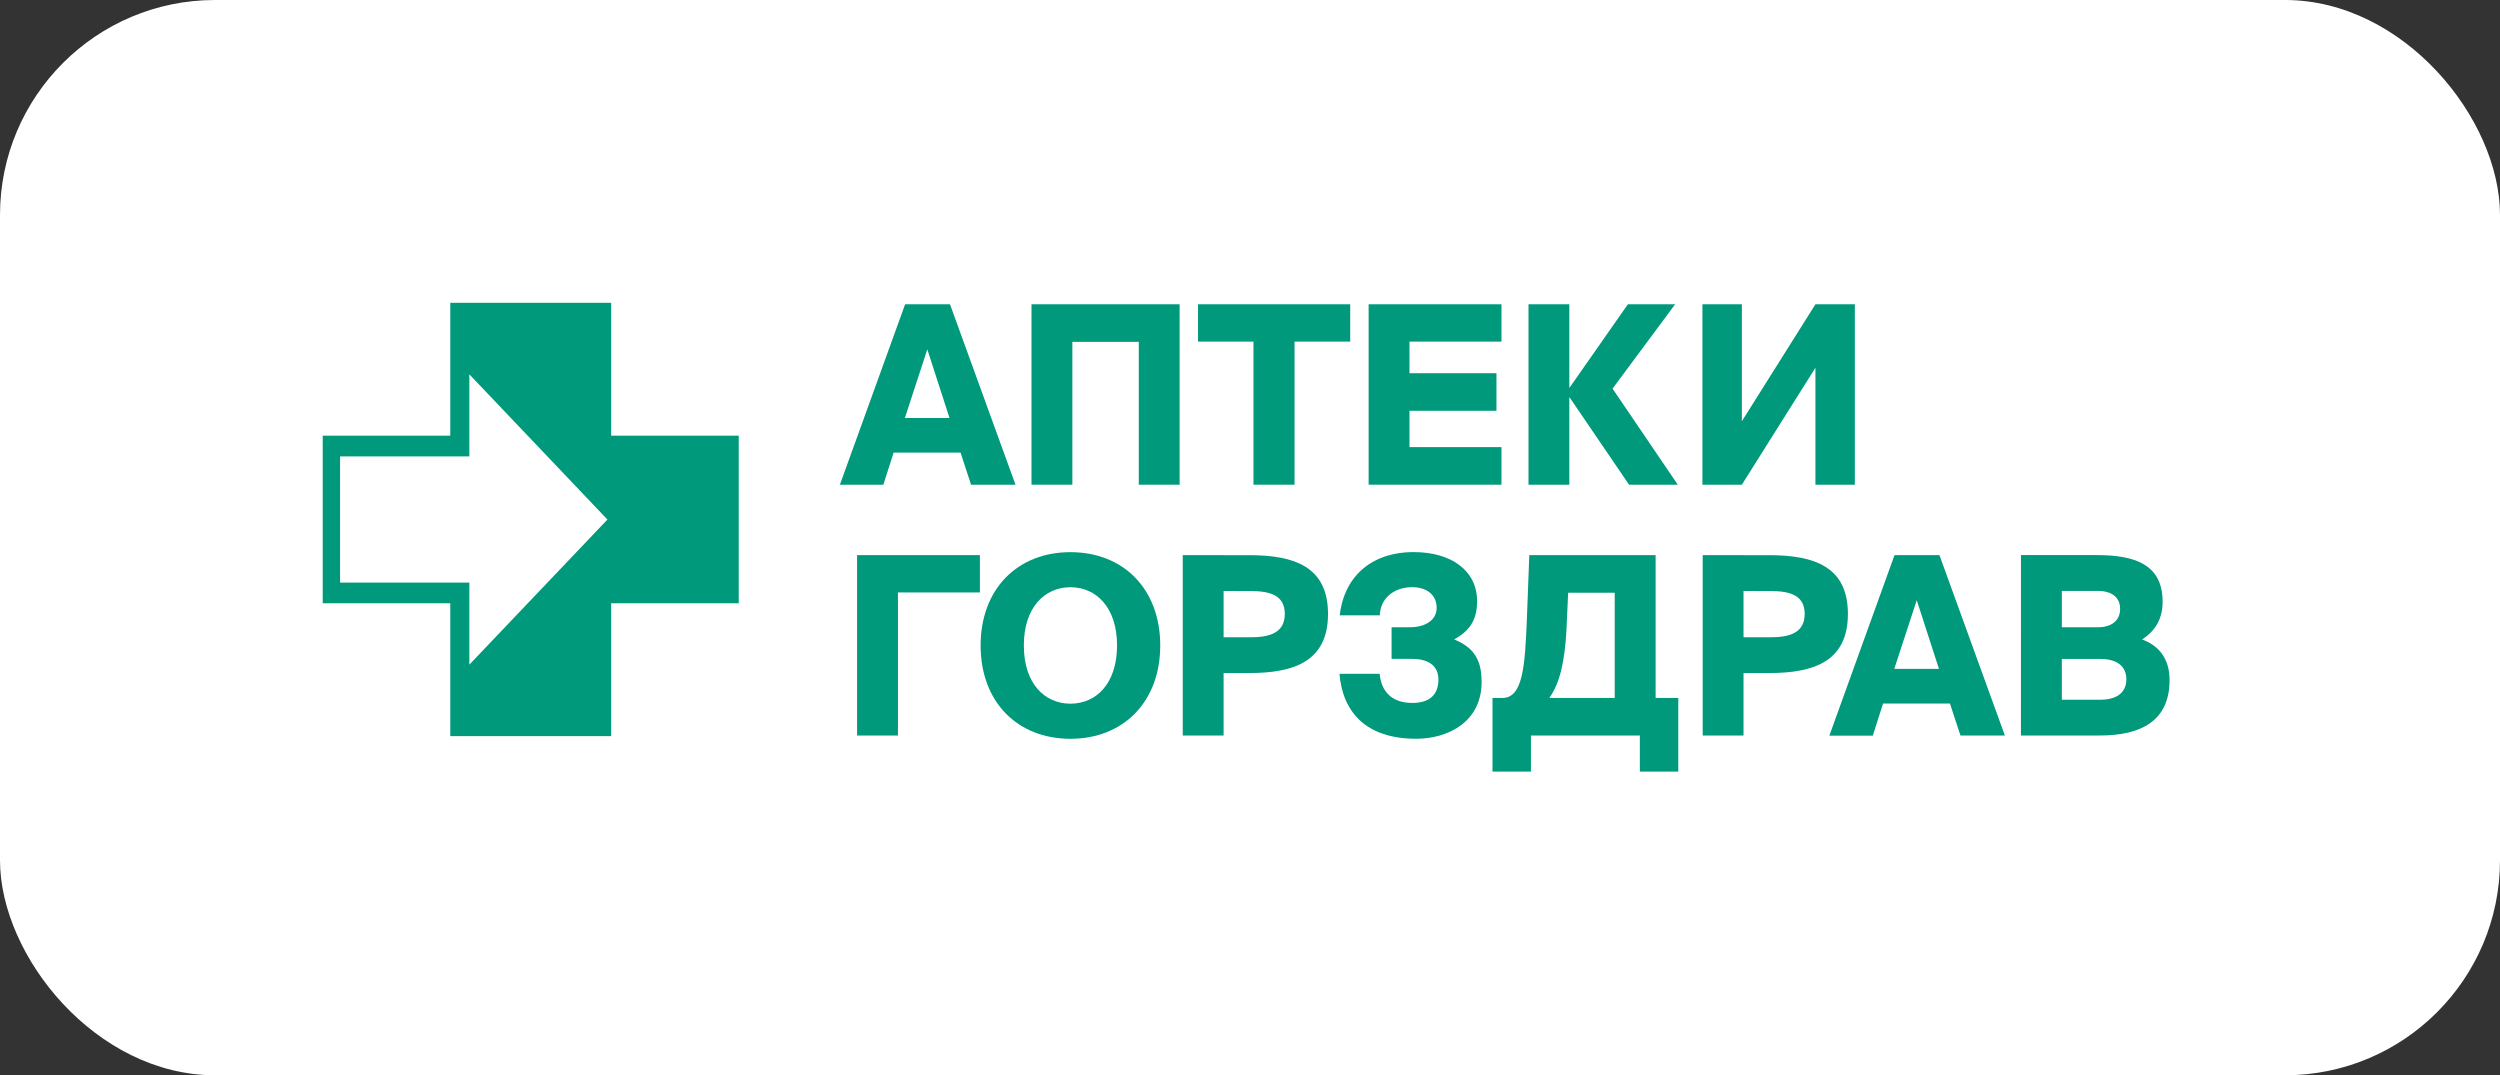
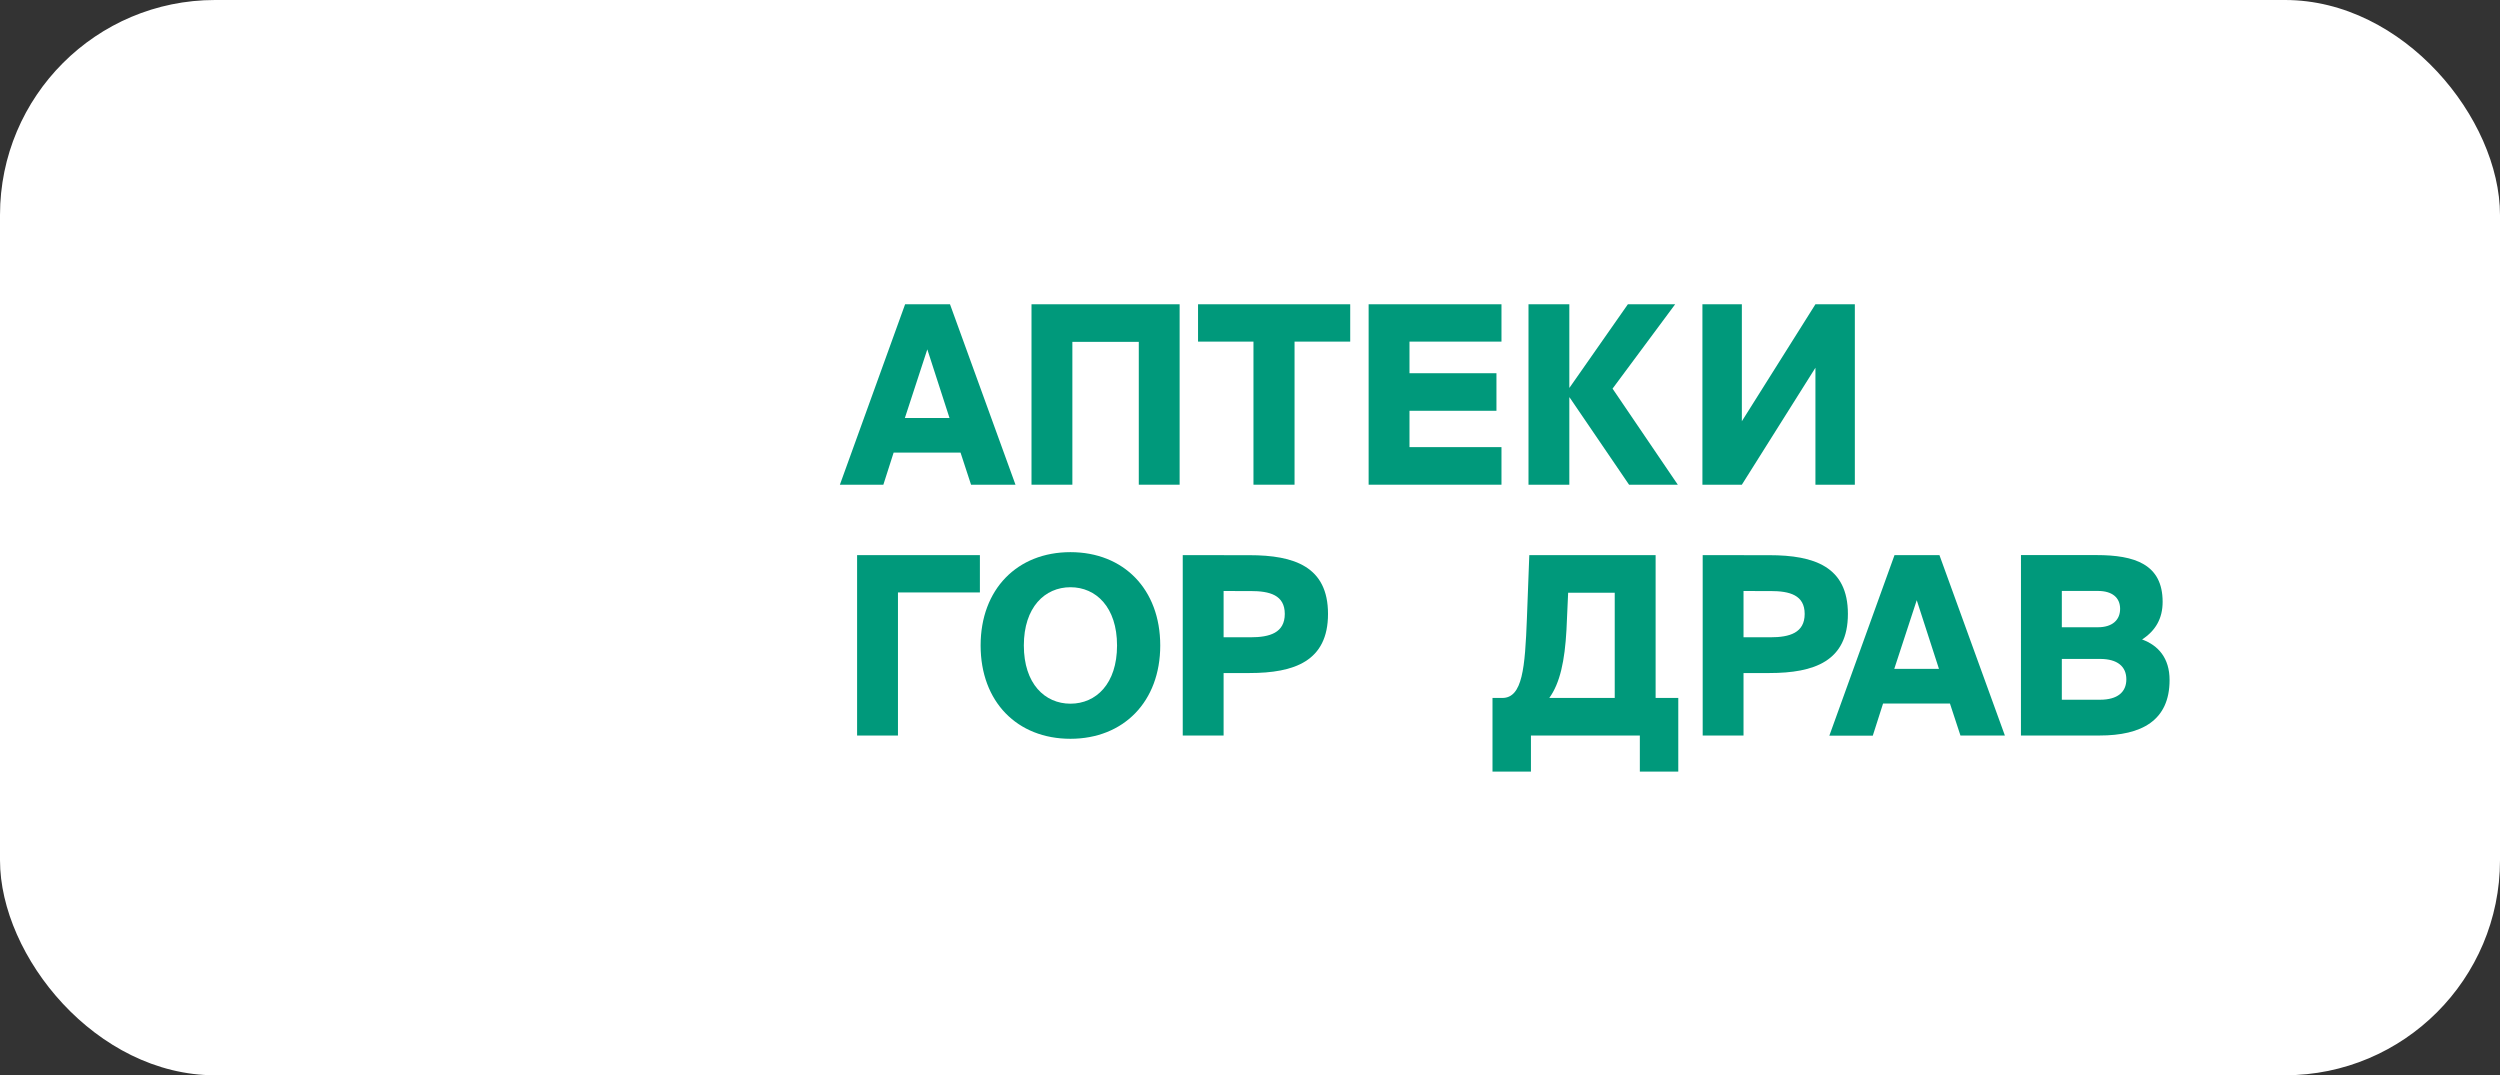
<svg xmlns="http://www.w3.org/2000/svg" width="93" height="40" viewBox="0 0 93 40" fill="none">
  <rect x="0" y="0" width="93" height="40" fill="#333333" stroke="none" />
  <rect width="93" height="40" rx="8" fill="white" />
  <g clip-path="url(#clip0_829_806)">
    <path d="M33.661 15.55H35.322L34.496 12.996L33.661 15.55ZM33.67 11.319H35.34L37.776 18.031H36.123L35.732 16.837H33.243L32.861 18.031H31.244L33.67 11.319Z" fill="#00997B" />
    <path d="M42.363 18.031V12.717H39.892V18.031H38.372V11.319H43.882V18.031H42.363Z" fill="#00997B" />
    <path d="M46.629 12.708H44.567V11.319H50.228V12.708H48.157V18.031H46.629V12.708Z" fill="#00997B" />
    <path d="M50.913 11.319H55.855V12.708H52.433V13.884H55.668V15.281H52.433V16.633H55.855V18.031H50.913V11.319Z" fill="#00997B" />
    <path d="M58.388 14.782H58.379V18.031H56.86V11.319H58.379V14.421H58.388L60.557 11.319H62.316L59.987 14.457L62.414 18.031H60.601L58.388 14.782Z" fill="#00997B" />
    <path d="M63.33 11.319H64.797V15.67L67.534 11.319H69V18.031H67.534V13.68L64.797 18.031H63.33V11.319Z" fill="#00997B" />
    <path d="M36.452 22.039H33.404V27.362H31.884V20.651H36.452V22.039Z" fill="#00997B" />
    <path d="M39.821 26.177C40.774 26.177 41.554 25.437 41.554 24.012C41.554 22.587 40.772 21.845 39.821 21.845C38.869 21.845 38.087 22.586 38.087 24.012C38.087 25.437 38.869 26.177 39.82 26.177H39.821ZM39.82 27.483C37.838 27.483 36.479 26.104 36.479 24.012C36.479 21.92 37.841 20.54 39.82 20.54C41.799 20.54 43.161 21.919 43.161 24.012C43.161 26.104 41.793 27.483 39.82 27.483Z" fill="#00997B" />
    <path d="M45.518 21.986V23.707H46.523C47.233 23.707 47.794 23.541 47.794 22.838C47.794 22.135 47.233 21.987 46.523 21.987L45.518 21.986ZM46.478 20.653C48.149 20.653 49.402 21.079 49.402 22.838C49.402 24.597 48.149 25.037 46.478 25.037H45.518V27.361H43.998V20.651L46.478 20.653Z" fill="#00997B" />
-     <path d="M55.117 25.362C55.117 26.871 53.846 27.482 52.682 27.482C50.798 27.482 49.945 26.473 49.829 25.066H51.323C51.391 25.806 51.856 26.149 52.539 26.149C53.188 26.149 53.509 25.835 53.509 25.279C53.509 24.798 53.18 24.511 52.531 24.511H51.767V23.334H52.448C53.025 23.334 53.443 23.066 53.443 22.612C53.443 22.075 53.007 21.843 52.536 21.843C51.888 21.843 51.355 22.223 51.328 22.89H49.838C49.98 21.556 50.913 20.538 52.593 20.538C53.98 20.538 54.948 21.223 54.948 22.362C54.948 23.102 54.637 23.482 54.095 23.787C54.77 24.065 55.116 24.481 55.116 25.361" fill="#00997B" />
    <path d="M60.068 25.964V22.049H58.335L58.273 23.428C58.21 24.585 58.032 25.414 57.633 25.964H60.068ZM55.521 28.704V25.964H55.885C56.641 25.964 56.73 24.835 56.801 23.002L56.89 20.65H61.589V25.964H62.432V28.704H61.002V27.362H56.951V28.704H55.521Z" fill="#00997B" />
    <path d="M64.859 21.986V23.707H65.863C66.575 23.707 67.134 23.541 67.134 22.838C67.134 22.135 66.575 21.987 65.863 21.987L64.859 21.986ZM65.819 20.653C67.49 20.653 68.742 21.079 68.742 22.838C68.742 24.597 67.49 25.037 65.819 25.037H64.859V27.361H63.34V20.651L65.819 20.653Z" fill="#00997B" />
    <path d="M70.467 24.881H72.129L71.303 22.327L70.467 24.881ZM70.476 20.65H72.147L74.582 27.362H72.929L72.538 26.171H70.05L69.668 27.366H68.052L70.476 20.65Z" fill="#00997B" />
    <path d="M76.7 26.03H78.122C78.771 26.03 79.1 25.746 79.1 25.271C79.1 24.796 78.771 24.512 78.122 24.512H76.7V26.03ZM76.7 23.334H78.042C78.576 23.334 78.868 23.066 78.868 22.649C78.868 22.233 78.576 21.983 78.042 21.983H76.7V23.334ZM75.18 20.649H77.988C79.402 20.649 80.45 20.983 80.45 22.39C80.45 23.01 80.184 23.464 79.686 23.788C80.29 24.01 80.708 24.482 80.708 25.297C80.708 26.806 79.668 27.361 78.104 27.361H75.179L75.18 20.649Z" fill="#00997B" />
-     <path d="M22.735 16.206V11.264H16.75V16.206H12.005V22.442H16.75V27.384H22.735V22.442H27.481V16.206H22.735ZM17.46 24.724V21.674H12.651V16.977H17.46V13.926L22.597 19.327L17.46 24.724Z" fill="#00997B" />
  </g>
  <defs>
    <clipPath id="clip0_829_806">
      <rect width="69" height="18" fill="white" transform="translate(12 11)" />
    </clipPath>
  </defs>
</svg>